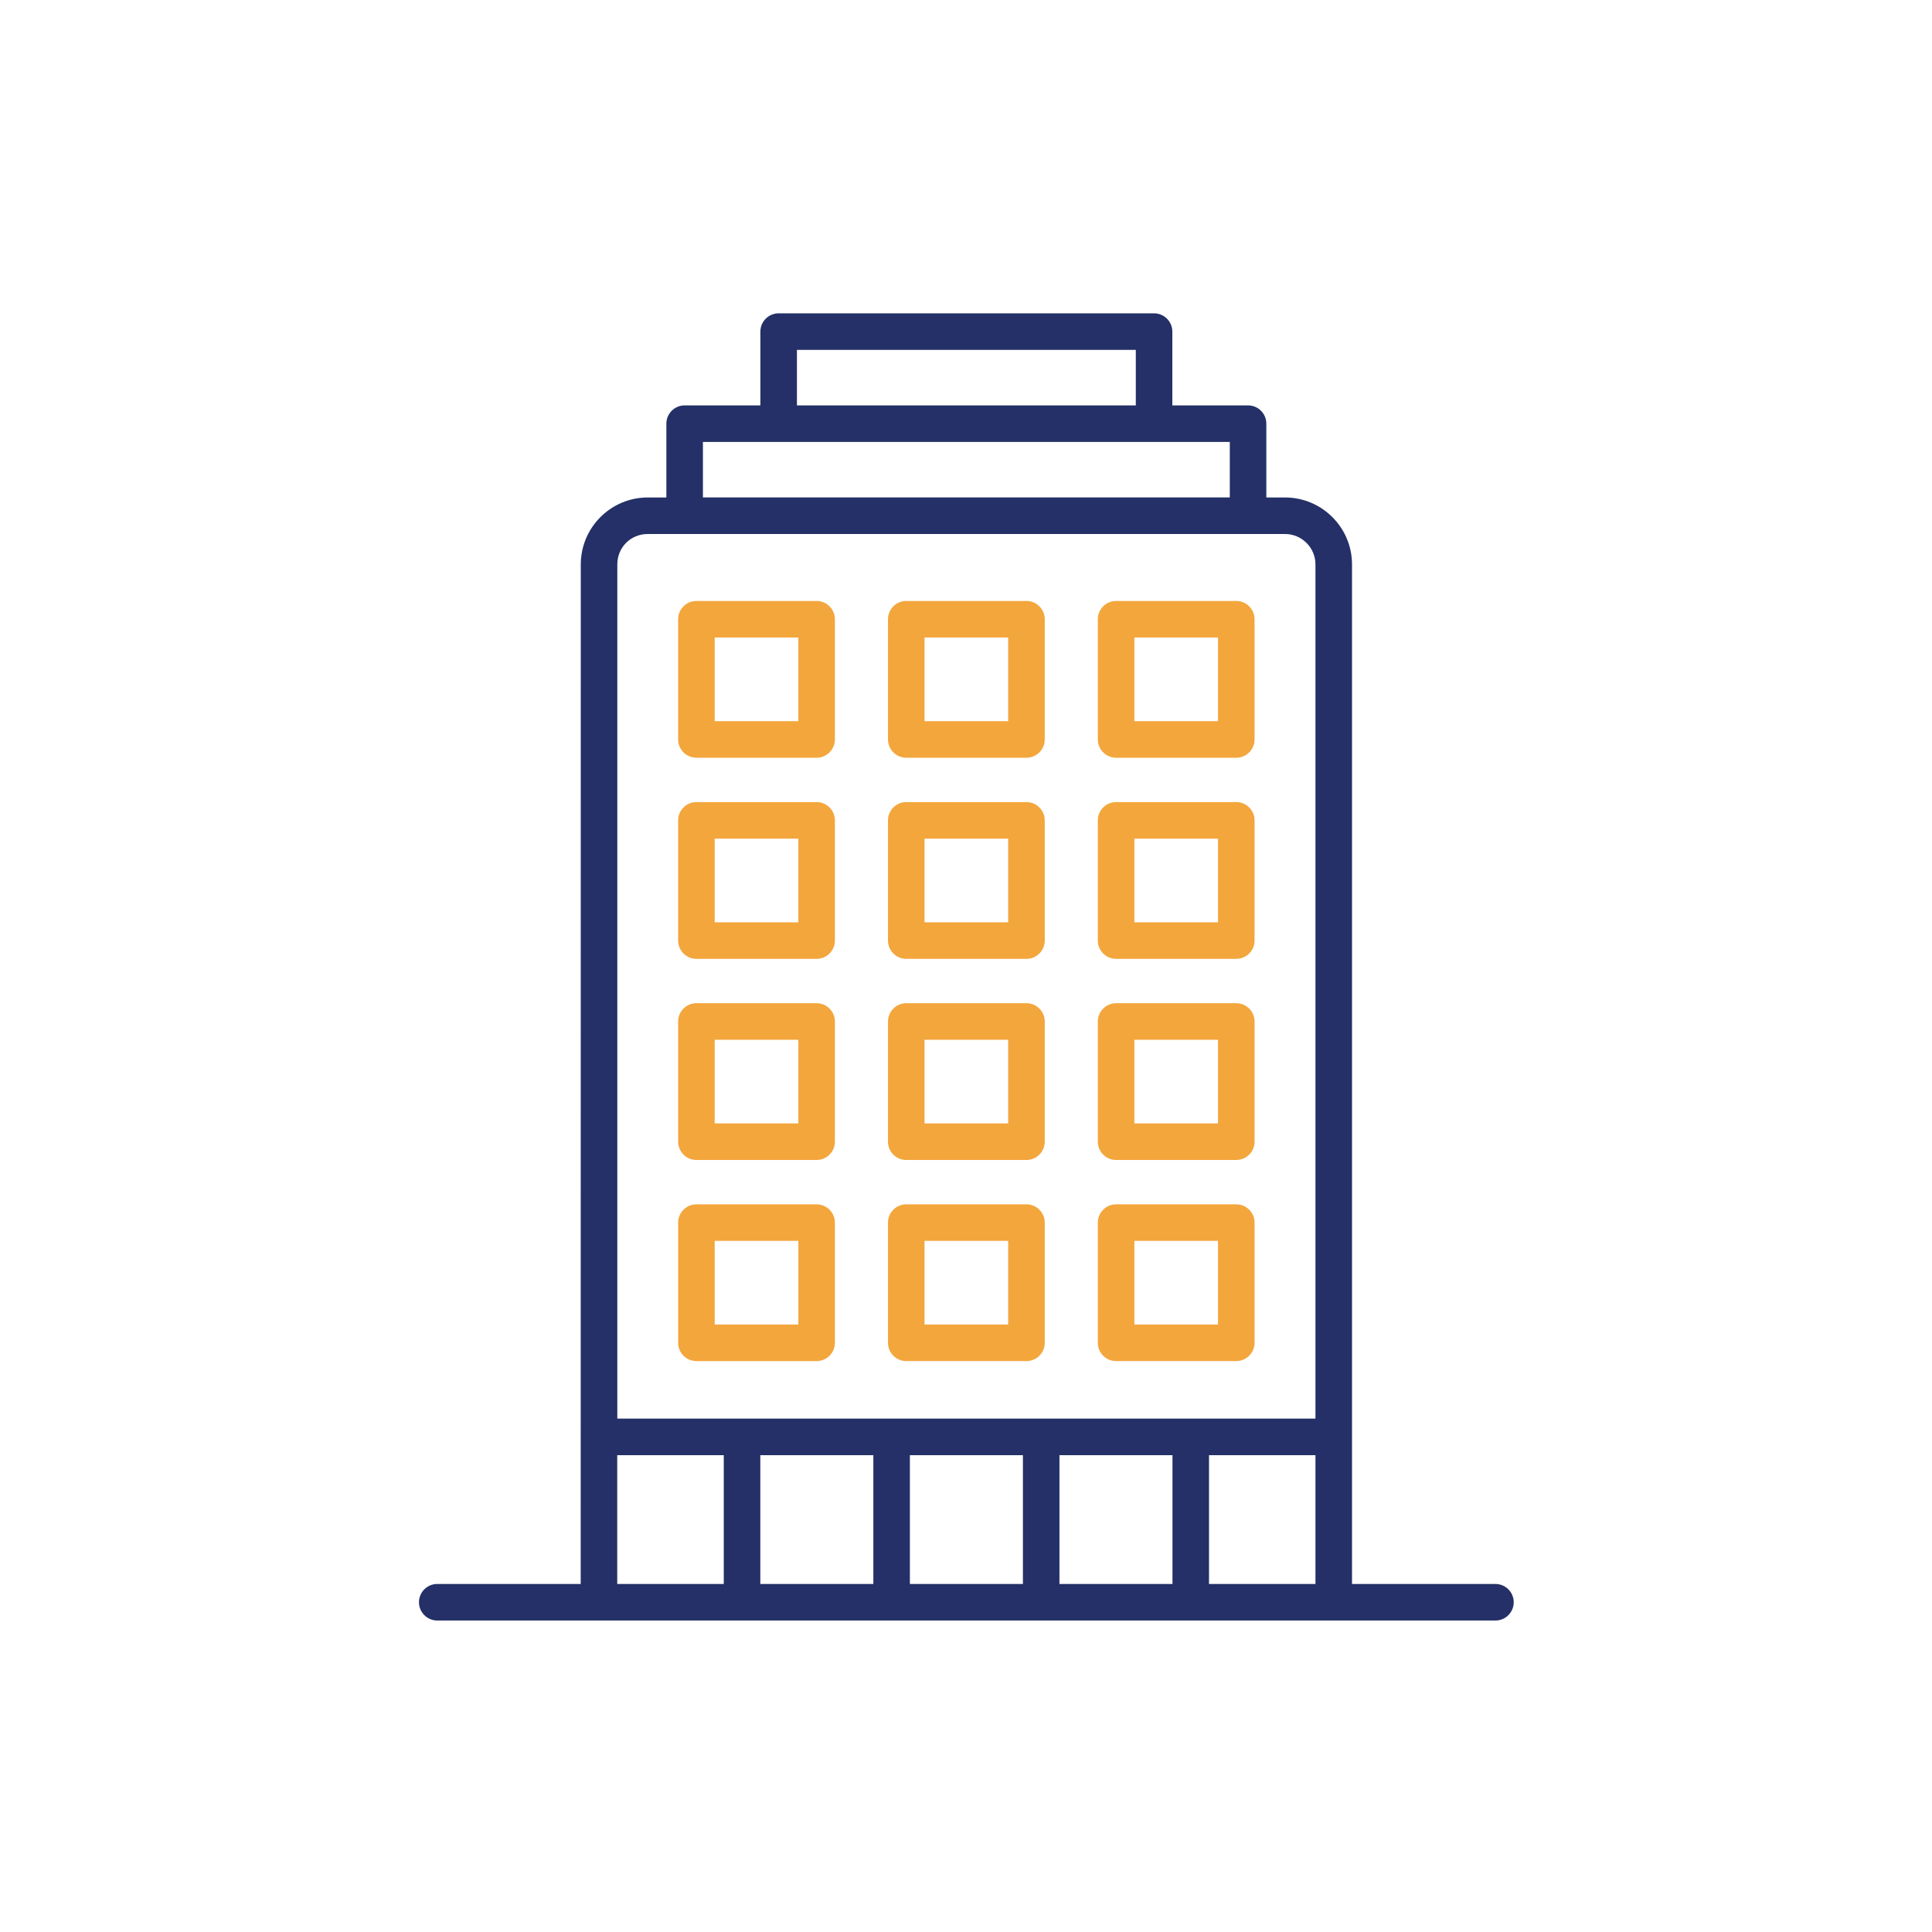
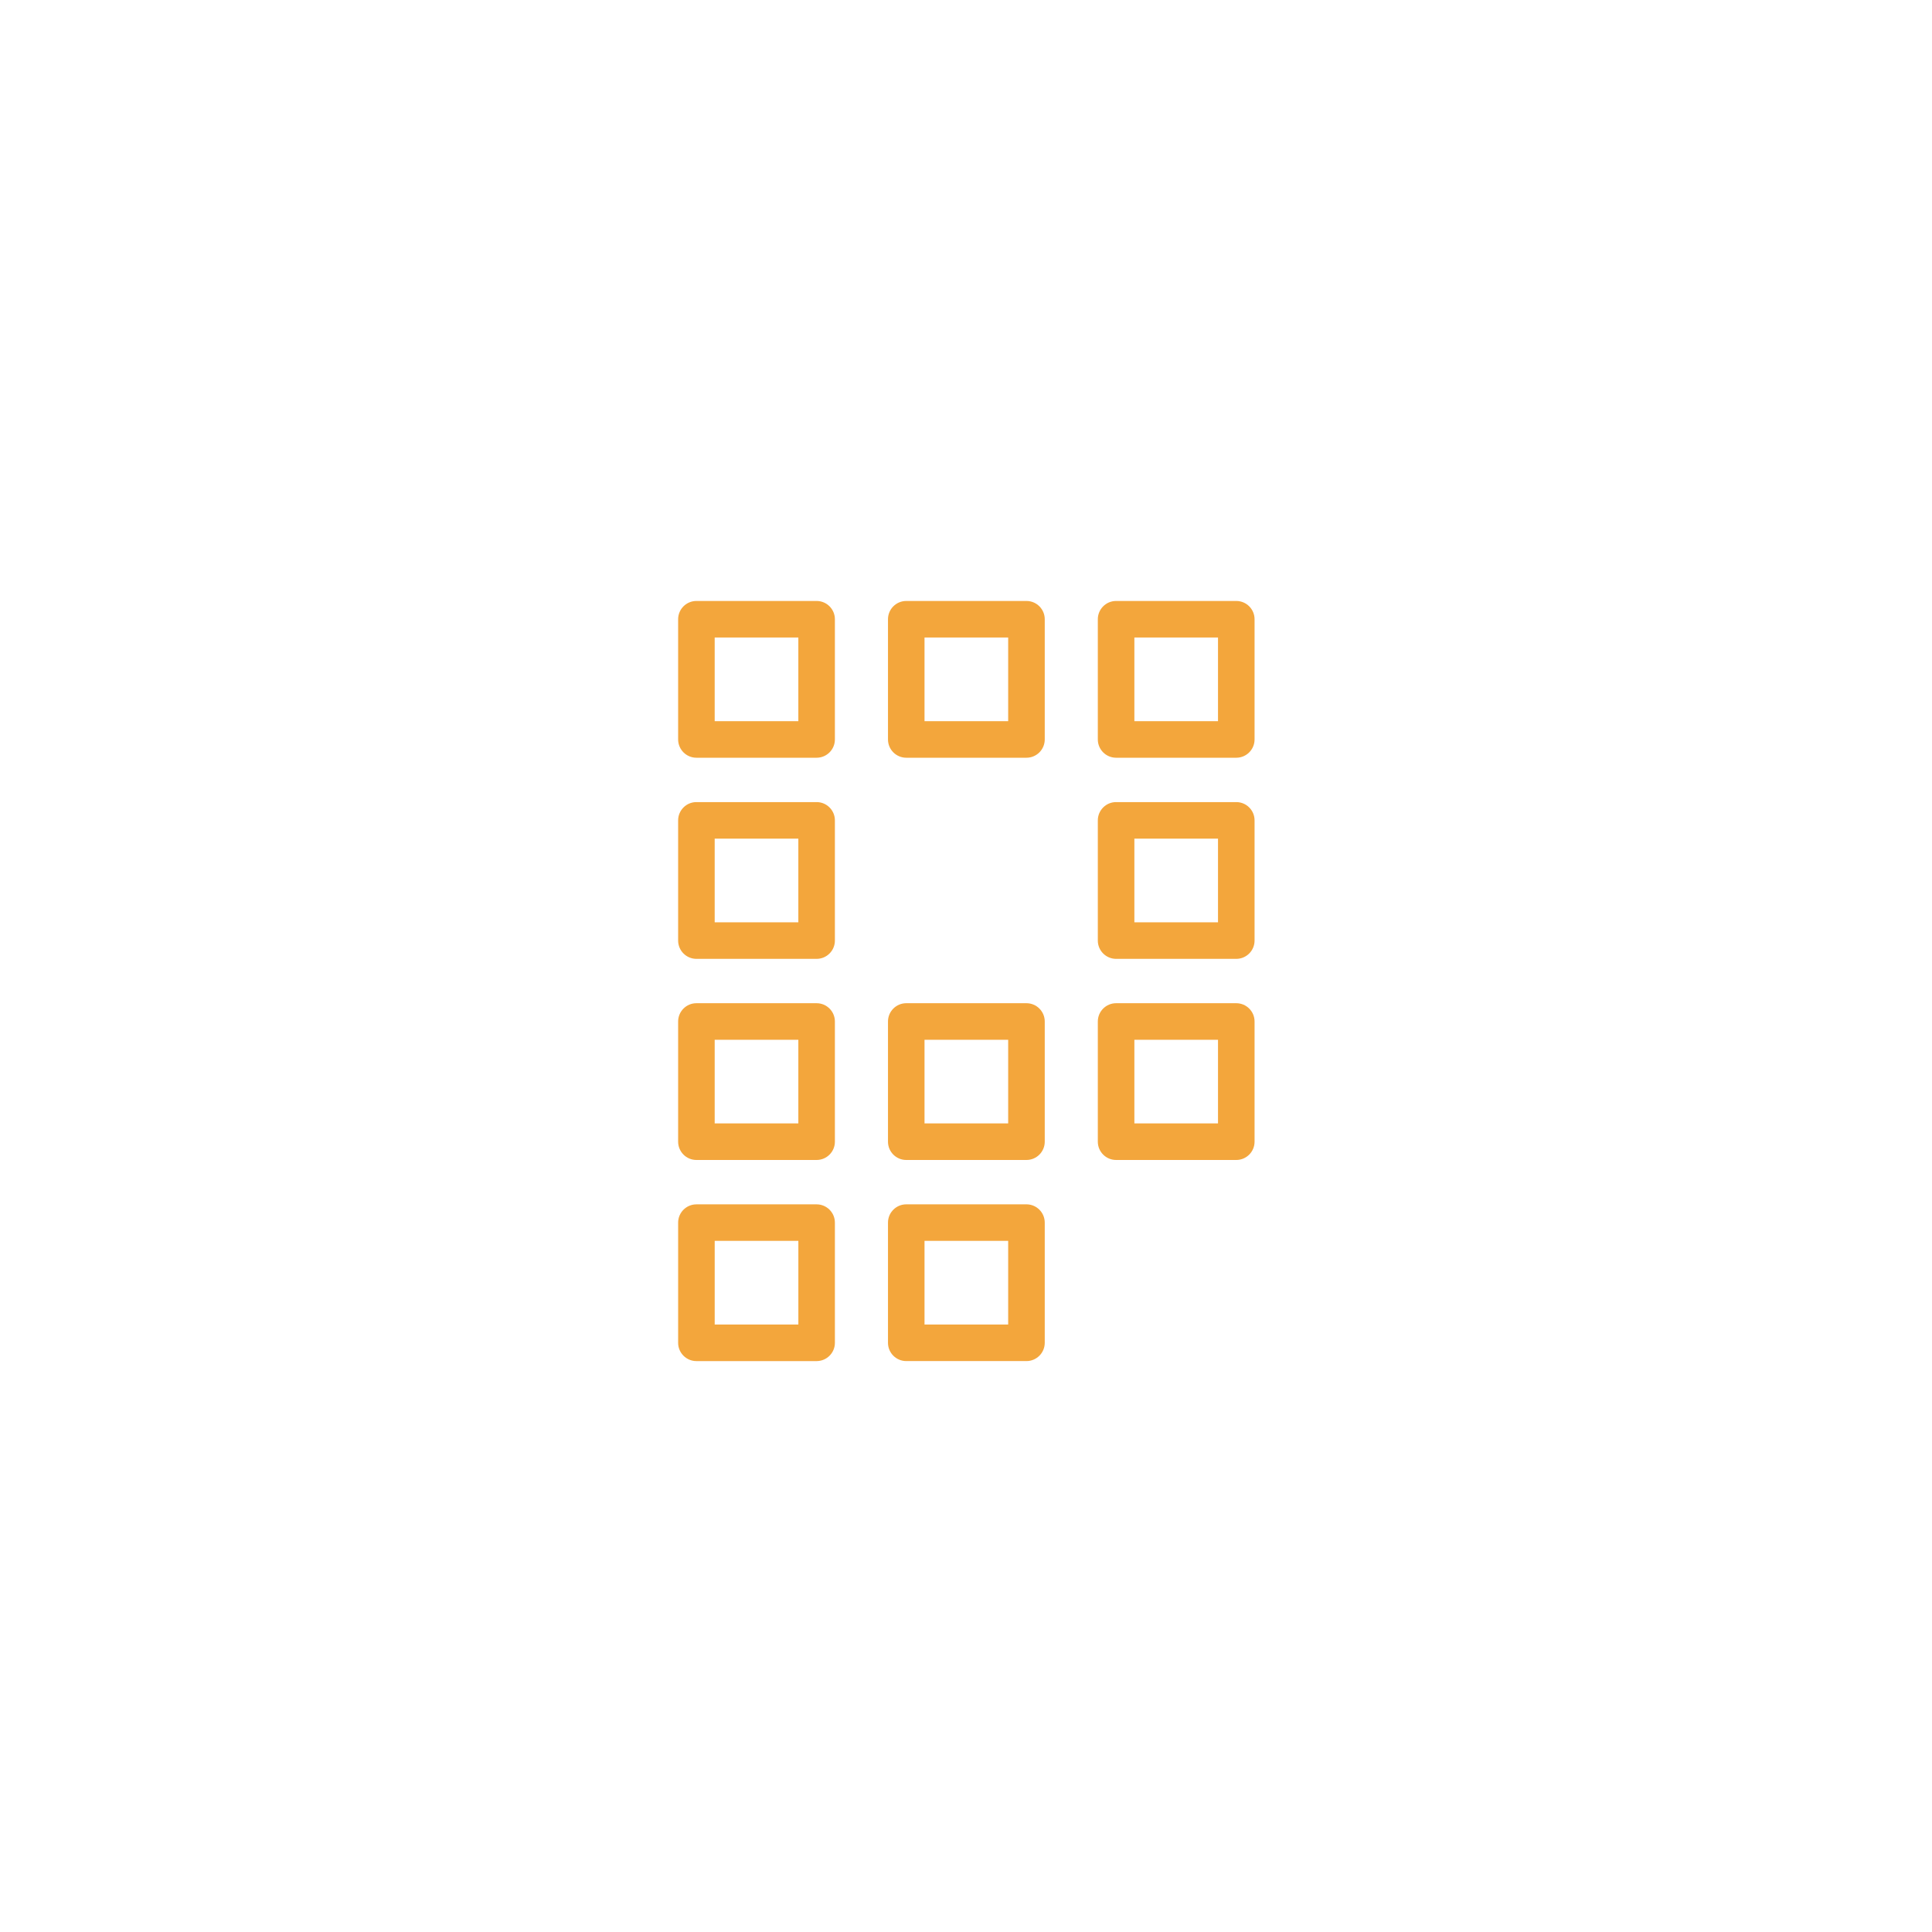
<svg xmlns="http://www.w3.org/2000/svg" version="1.1" id="Layer_1" x="0px" y="0px" viewBox="0 0 1000 1000" style="enable-background:new 0 0 1000 1000;" xml:space="preserve">
  <style type="text/css">
	.st0{fill:#F3A63C;}
	.st1{fill:#243067;}
</style>
  <path class="st0" d="M360.46,392.2h62.22c5.22,0,9.46-4.24,9.46-9.46v-62.22c0-5.22-4.24-9.46-9.46-9.46h-62.22  c-5.22,0-9.46,4.24-9.46,9.46v62.22C351.01,387.96,355.24,392.2,360.46,392.2z M369.92,329.98h43.3v43.3h-43.3V329.98z" />
  <path class="st0" d="M469.08,392.2h62.22c5.22,0,9.46-4.24,9.46-9.46v-62.22c0-5.22-4.24-9.46-9.46-9.46h-62.22  c-5.22,0-9.46,4.24-9.46,9.46v62.22C459.62,387.96,463.86,392.2,469.08,392.2z M478.53,329.98h43.3v43.3h-43.3V329.98z" />
  <path class="st0" d="M577.69,392.2h62.21c5.22,0,9.46-4.24,9.46-9.46v-62.22c0-5.22-4.24-9.46-9.46-9.46h-62.21  c-5.22,0-9.46,4.24-9.46,9.46v62.22C568.23,387.96,572.47,392.2,577.69,392.2z M587.15,329.98h43.29v43.3h-43.29V329.98z" />
  <path class="st0" d="M360.46,496.3h62.22c5.22,0,9.46-4.24,9.46-9.46v-62.22c0-5.22-4.24-9.46-9.46-9.46h-62.22  c-5.22,0-9.46,4.24-9.46,9.46v62.22C351.01,492.06,355.24,496.3,360.46,496.3z M369.92,434.08h43.3v43.3h-43.3V434.08z" />
-   <path class="st0" d="M469.08,496.3h62.22c5.22,0,9.46-4.24,9.46-9.46v-62.22c0-5.22-4.24-9.46-9.46-9.46h-62.22  c-5.22,0-9.46,4.24-9.46,9.46v62.22C459.62,492.06,463.86,496.3,469.08,496.3z M478.53,434.08h43.3v43.3h-43.3V434.08z" />
  <path class="st0" d="M577.69,496.3h62.21c5.22,0,9.46-4.24,9.46-9.46v-62.22c0-5.22-4.24-9.46-9.46-9.46h-62.21  c-5.22,0-9.46,4.24-9.46,9.46v62.22C568.23,492.06,572.47,496.3,577.69,496.3z M587.15,434.08h43.29v43.3h-43.29V434.08z" />
  <path class="st0" d="M360.46,600.4h62.22c5.22,0,9.46-4.24,9.46-9.46v-62.22c0-5.22-4.24-9.46-9.46-9.46h-62.22  c-5.22,0-9.46,4.24-9.46,9.46v62.22C351.01,596.16,355.24,600.4,360.46,600.4z M369.92,538.18h43.3v43.3h-43.3V538.18z" />
  <path class="st0" d="M469.08,600.4h62.22c5.22,0,9.46-4.24,9.46-9.46v-62.22c0-5.22-4.24-9.46-9.46-9.46h-62.22  c-5.22,0-9.46,4.24-9.46,9.46v62.22C459.62,596.16,463.86,600.4,469.08,600.4z M478.53,538.18h43.3v43.3h-43.3V538.18z" />
  <path class="st0" d="M577.69,600.4h62.21c5.22,0,9.46-4.24,9.46-9.46v-62.22c0-5.22-4.24-9.46-9.46-9.46h-62.21  c-5.22,0-9.46,4.24-9.46,9.46v62.22C568.23,596.16,572.47,600.4,577.69,600.4z M587.15,538.18h43.29v43.3h-43.29V538.18z" />
  <path class="st0" d="M432.14,695.04v-62.21c0-5.22-4.24-9.46-9.46-9.46h-62.22c-5.22,0-9.46,4.24-9.46,9.46v62.21  c0,5.22,4.24,9.46,9.46,9.46h62.22C427.9,704.49,432.14,700.26,432.14,695.04z M413.23,685.58h-43.3v-43.3h43.3V685.58z" />
  <path class="st0" d="M469.08,704.49h62.22c5.22,0,9.46-4.24,9.46-9.46v-62.21c0-5.22-4.24-9.46-9.46-9.46h-62.22  c-5.22,0-9.46,4.24-9.46,9.46v62.21C459.62,700.26,463.86,704.49,469.08,704.49z M478.53,642.28h43.3v43.3h-43.3V642.28z" />
-   <path class="st0" d="M577.69,704.49h62.21c5.22,0,9.46-4.24,9.46-9.46v-62.21c0-5.22-4.24-9.46-9.46-9.46h-62.21  c-5.22,0-9.46,4.24-9.46,9.46v62.21C568.23,700.26,572.47,704.49,577.69,704.49z M587.15,642.28h43.29v43.3h-43.29V642.28z" />
-   <path class="st1" d="M774.04,819.86H699.8c0-85.43,0-298.39,0-527.7c0-19.12-15.55-34.67-34.67-34.67h-9.68v-38.2  c0-5.22-4.24-9.46-9.46-9.46H606.8v-38.19c0-5.22-4.24-9.46-9.46-9.46h-48.97h-38.74h-18.91h-31.1h-56.59  c-5.22,0-9.46,4.24-9.46,9.46v38.19h-39.2c-5.22,0-9.46,4.24-9.46,9.46v38.2h-9.63c-19.12,0-34.67,15.56-34.67,34.67  c0,40.7-0.04,510.47-0.04,527.7h-74.25c-5.22,0-9.46,4.24-9.46,9.46c0,5.22,4.24,9.46,9.46,9.46c130.55,0,439.4,0,547.72,0  c5.22,0,9.46-4.24,9.46-9.46C783.5,824.1,779.26,819.86,774.04,819.86z M412.49,181.1h175.4v28.73h-175.4V181.1z M363.83,228.74  c84.74,0,188.13,0,272.71,0v28.73H363.83V228.74z M374.62,819.86h-55.14V753.2h55.14V819.86z M452.04,819.86h-58.5V753.2h58.5  V819.86z M529.46,819.86h-58.51V753.2h58.51V819.86z M606.87,819.86h-58.5V753.2h58.5V819.86z M680.88,819.86h-55.1V753.2h55.1  V819.86z M680.88,734.26H319.52v-442.1c0-8.84,6.92-15.76,15.76-15.76h329.84c8.69,0,15.76,7.07,15.76,15.76V734.26z" />
</svg>